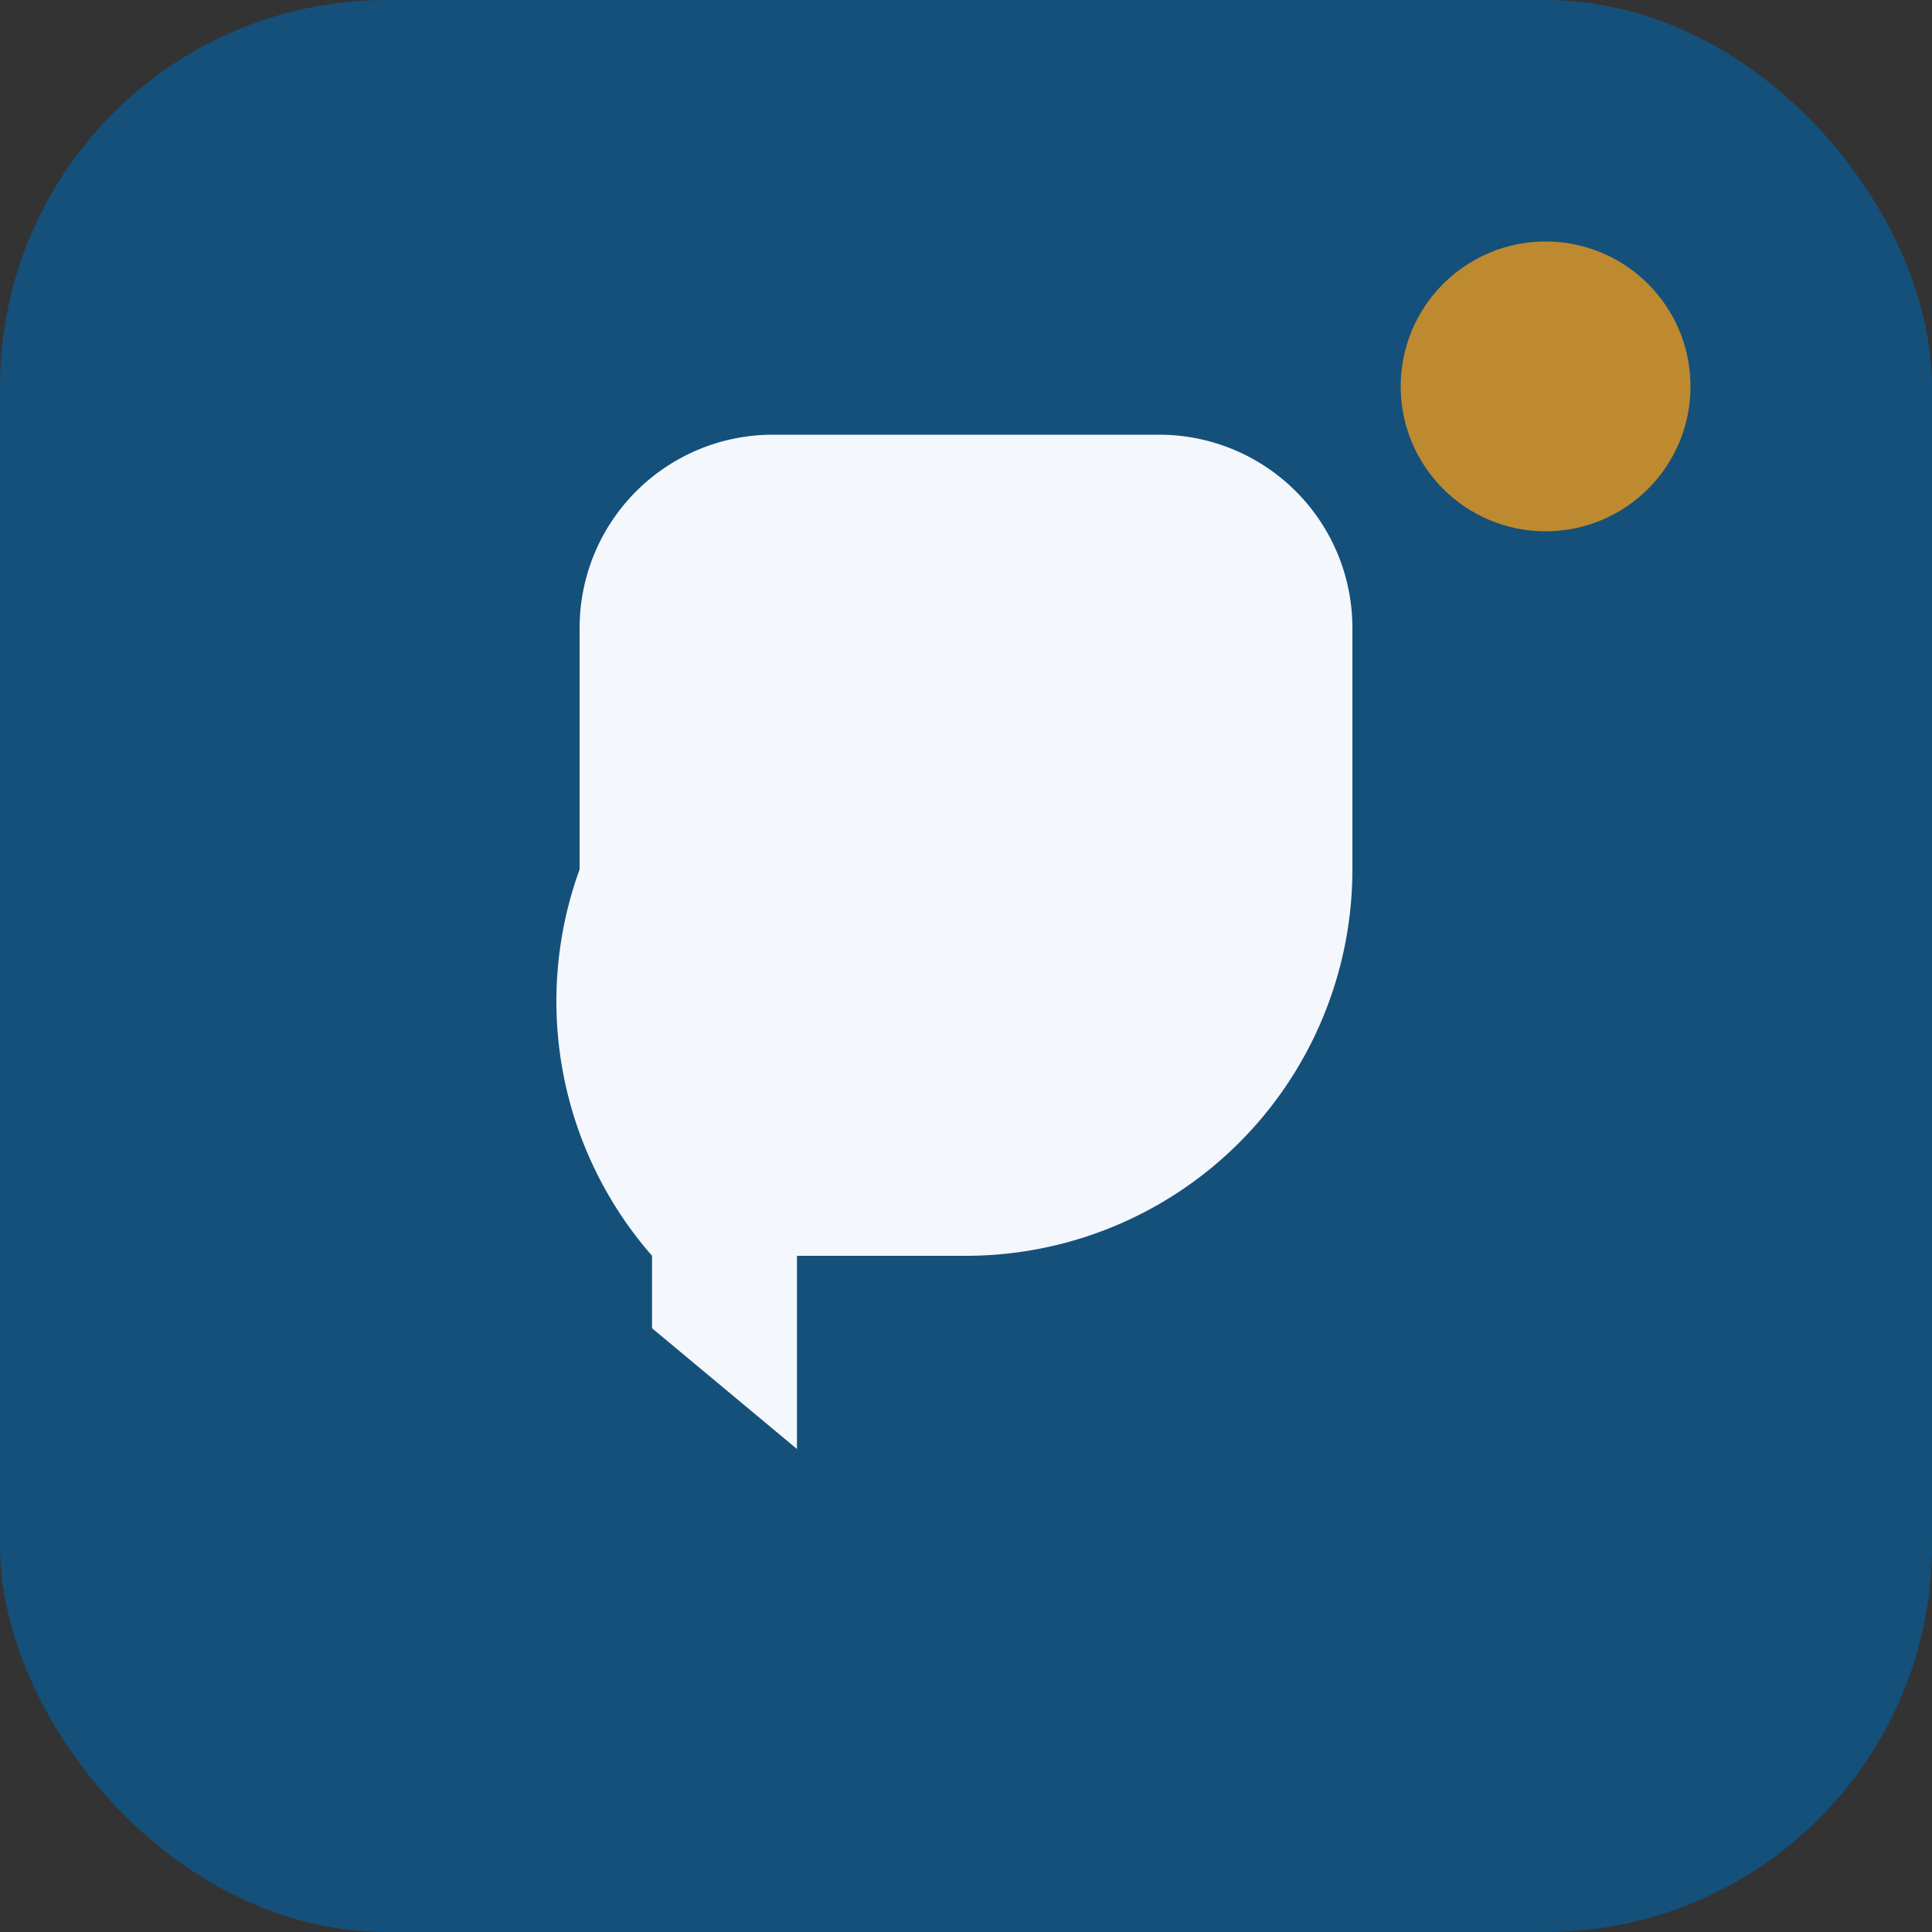
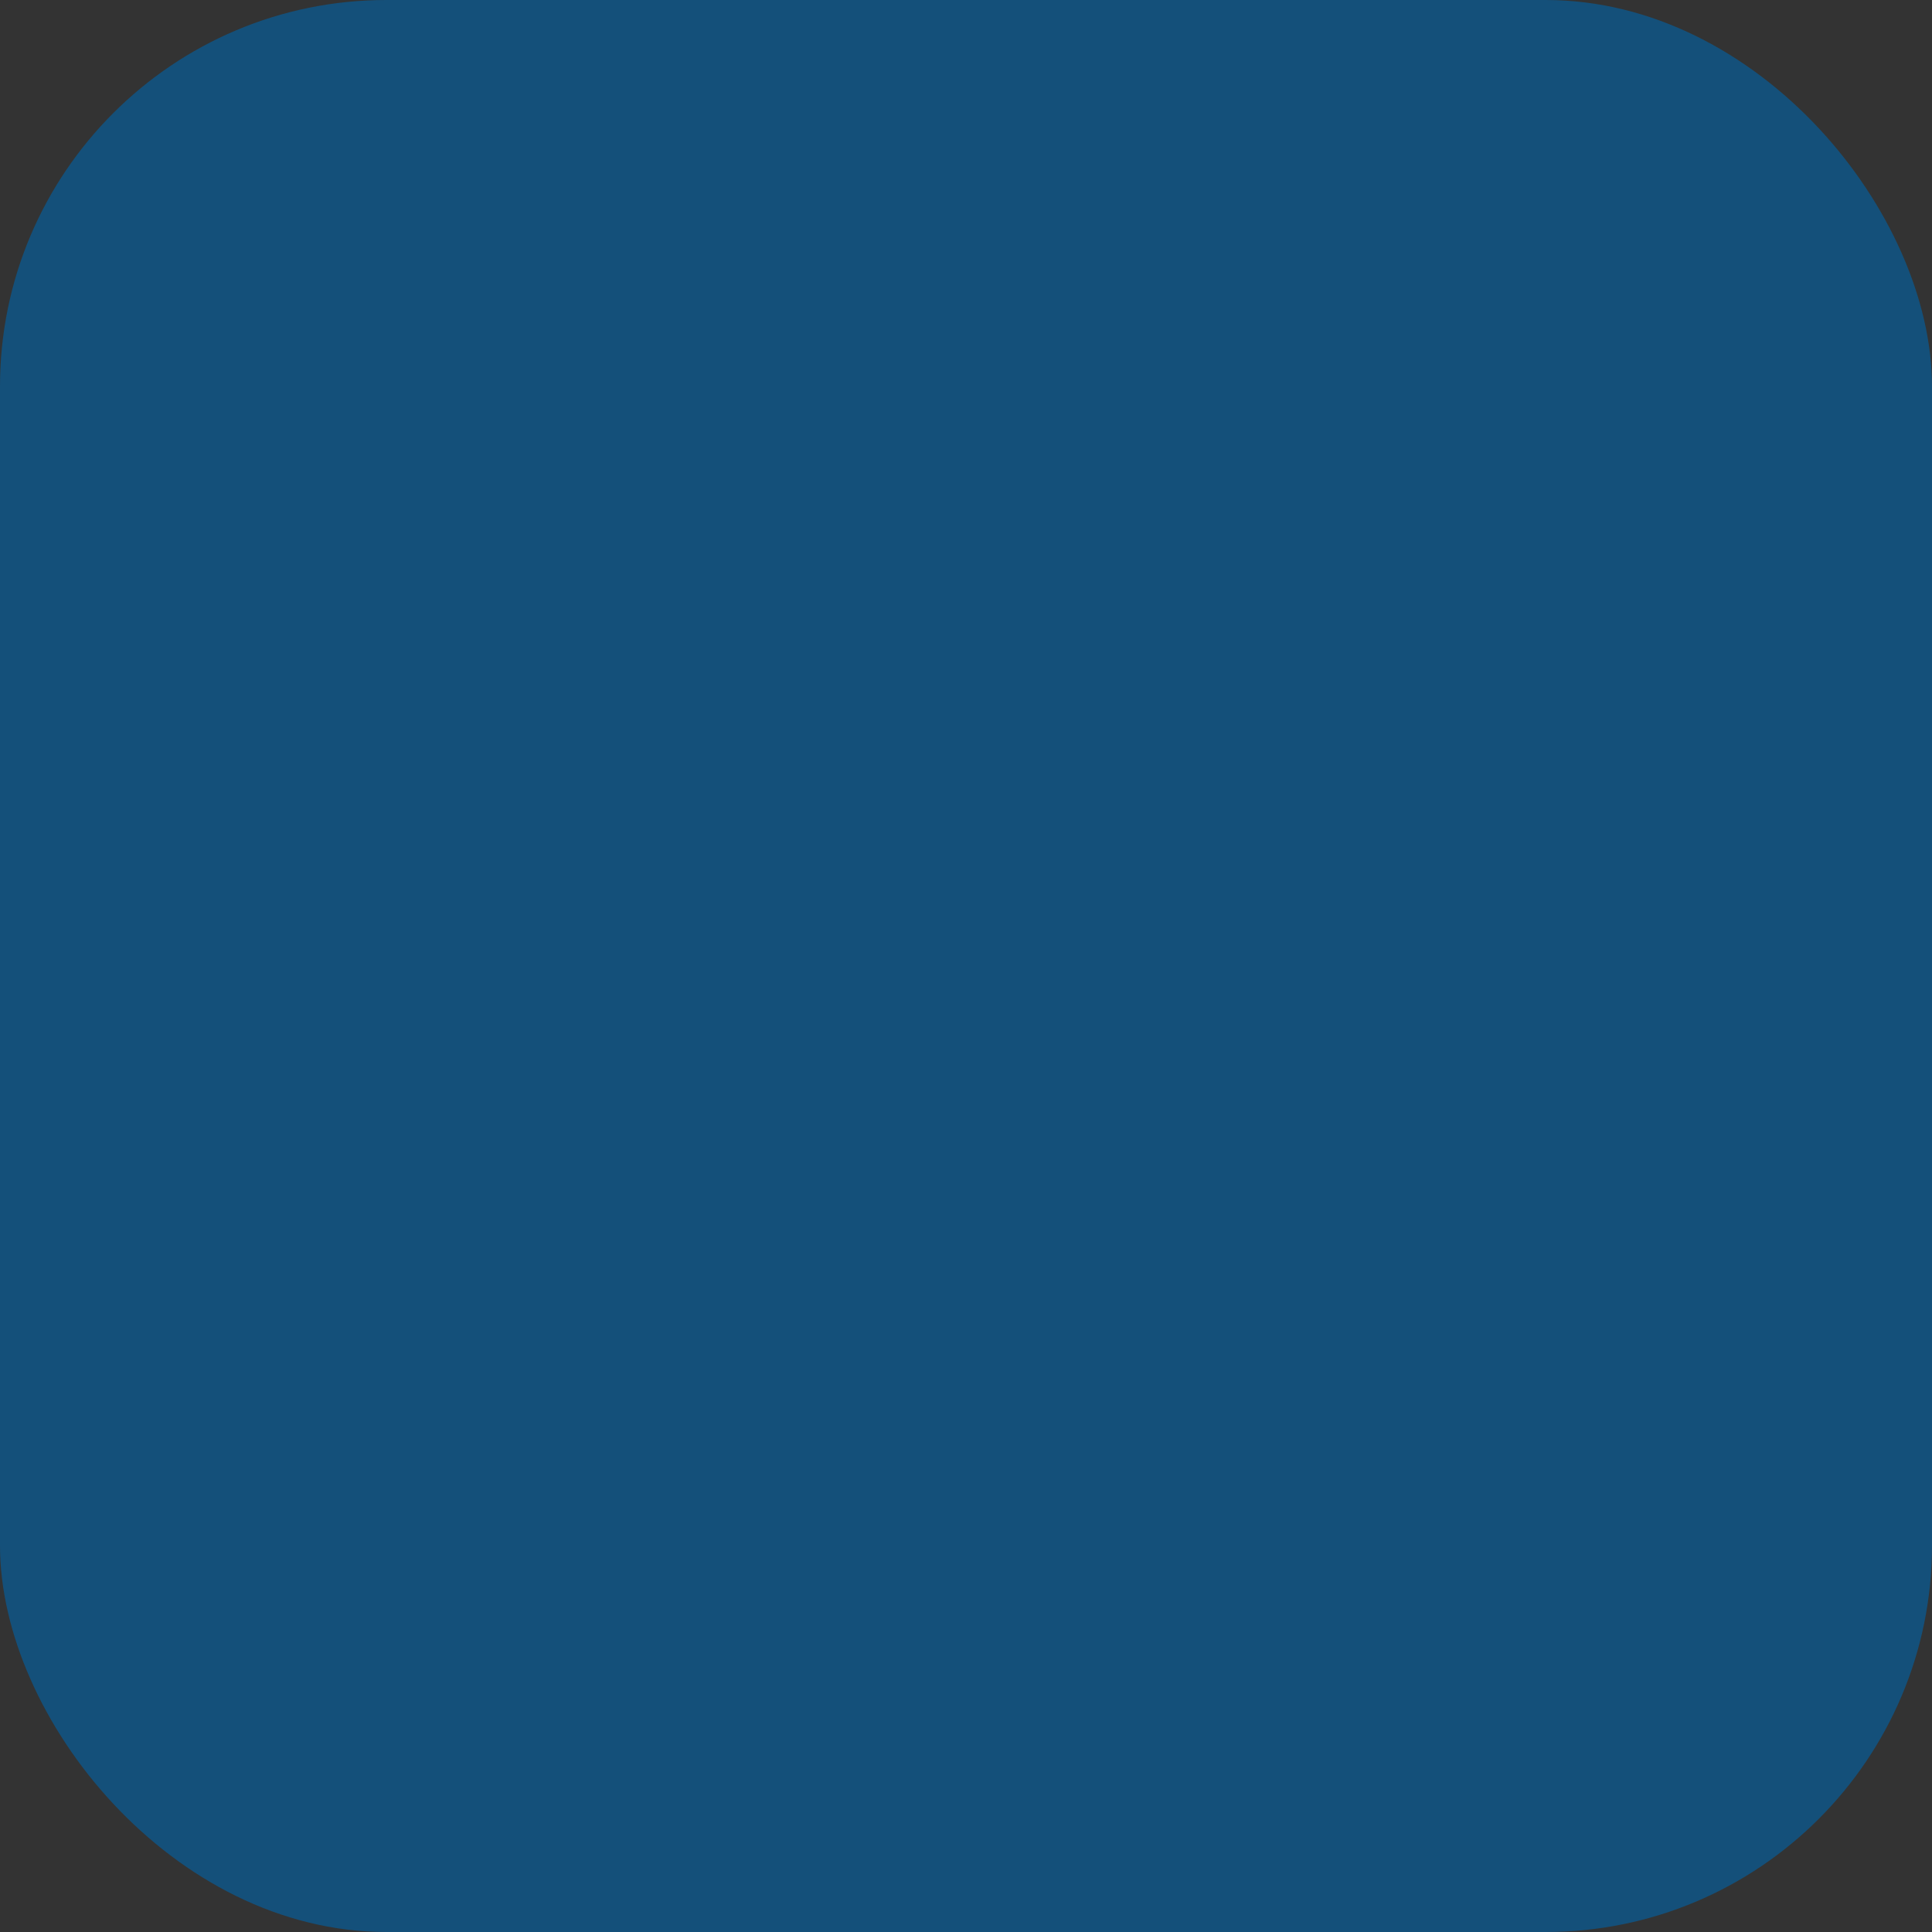
<svg xmlns="http://www.w3.org/2000/svg" width="40" height="40" viewBox="0 0 40 40">
  <rect x="0" y="0" width="40" height="40" fill="#333333" stroke="none" />
  <rect rx="8" width="40" height="40" fill="#14507A" />
-   <path d="M12 18v-5a4 4 0 014-4h8a4 4 0 014 4v5a8 8 0 01-8 8h-3.5v4l-3-2.5V26a8 8 0 01-1.5-8z" fill="#F4F7FB" />
-   <circle cx="32" cy="8" r="3" fill="#BE8A2F" />
</svg>